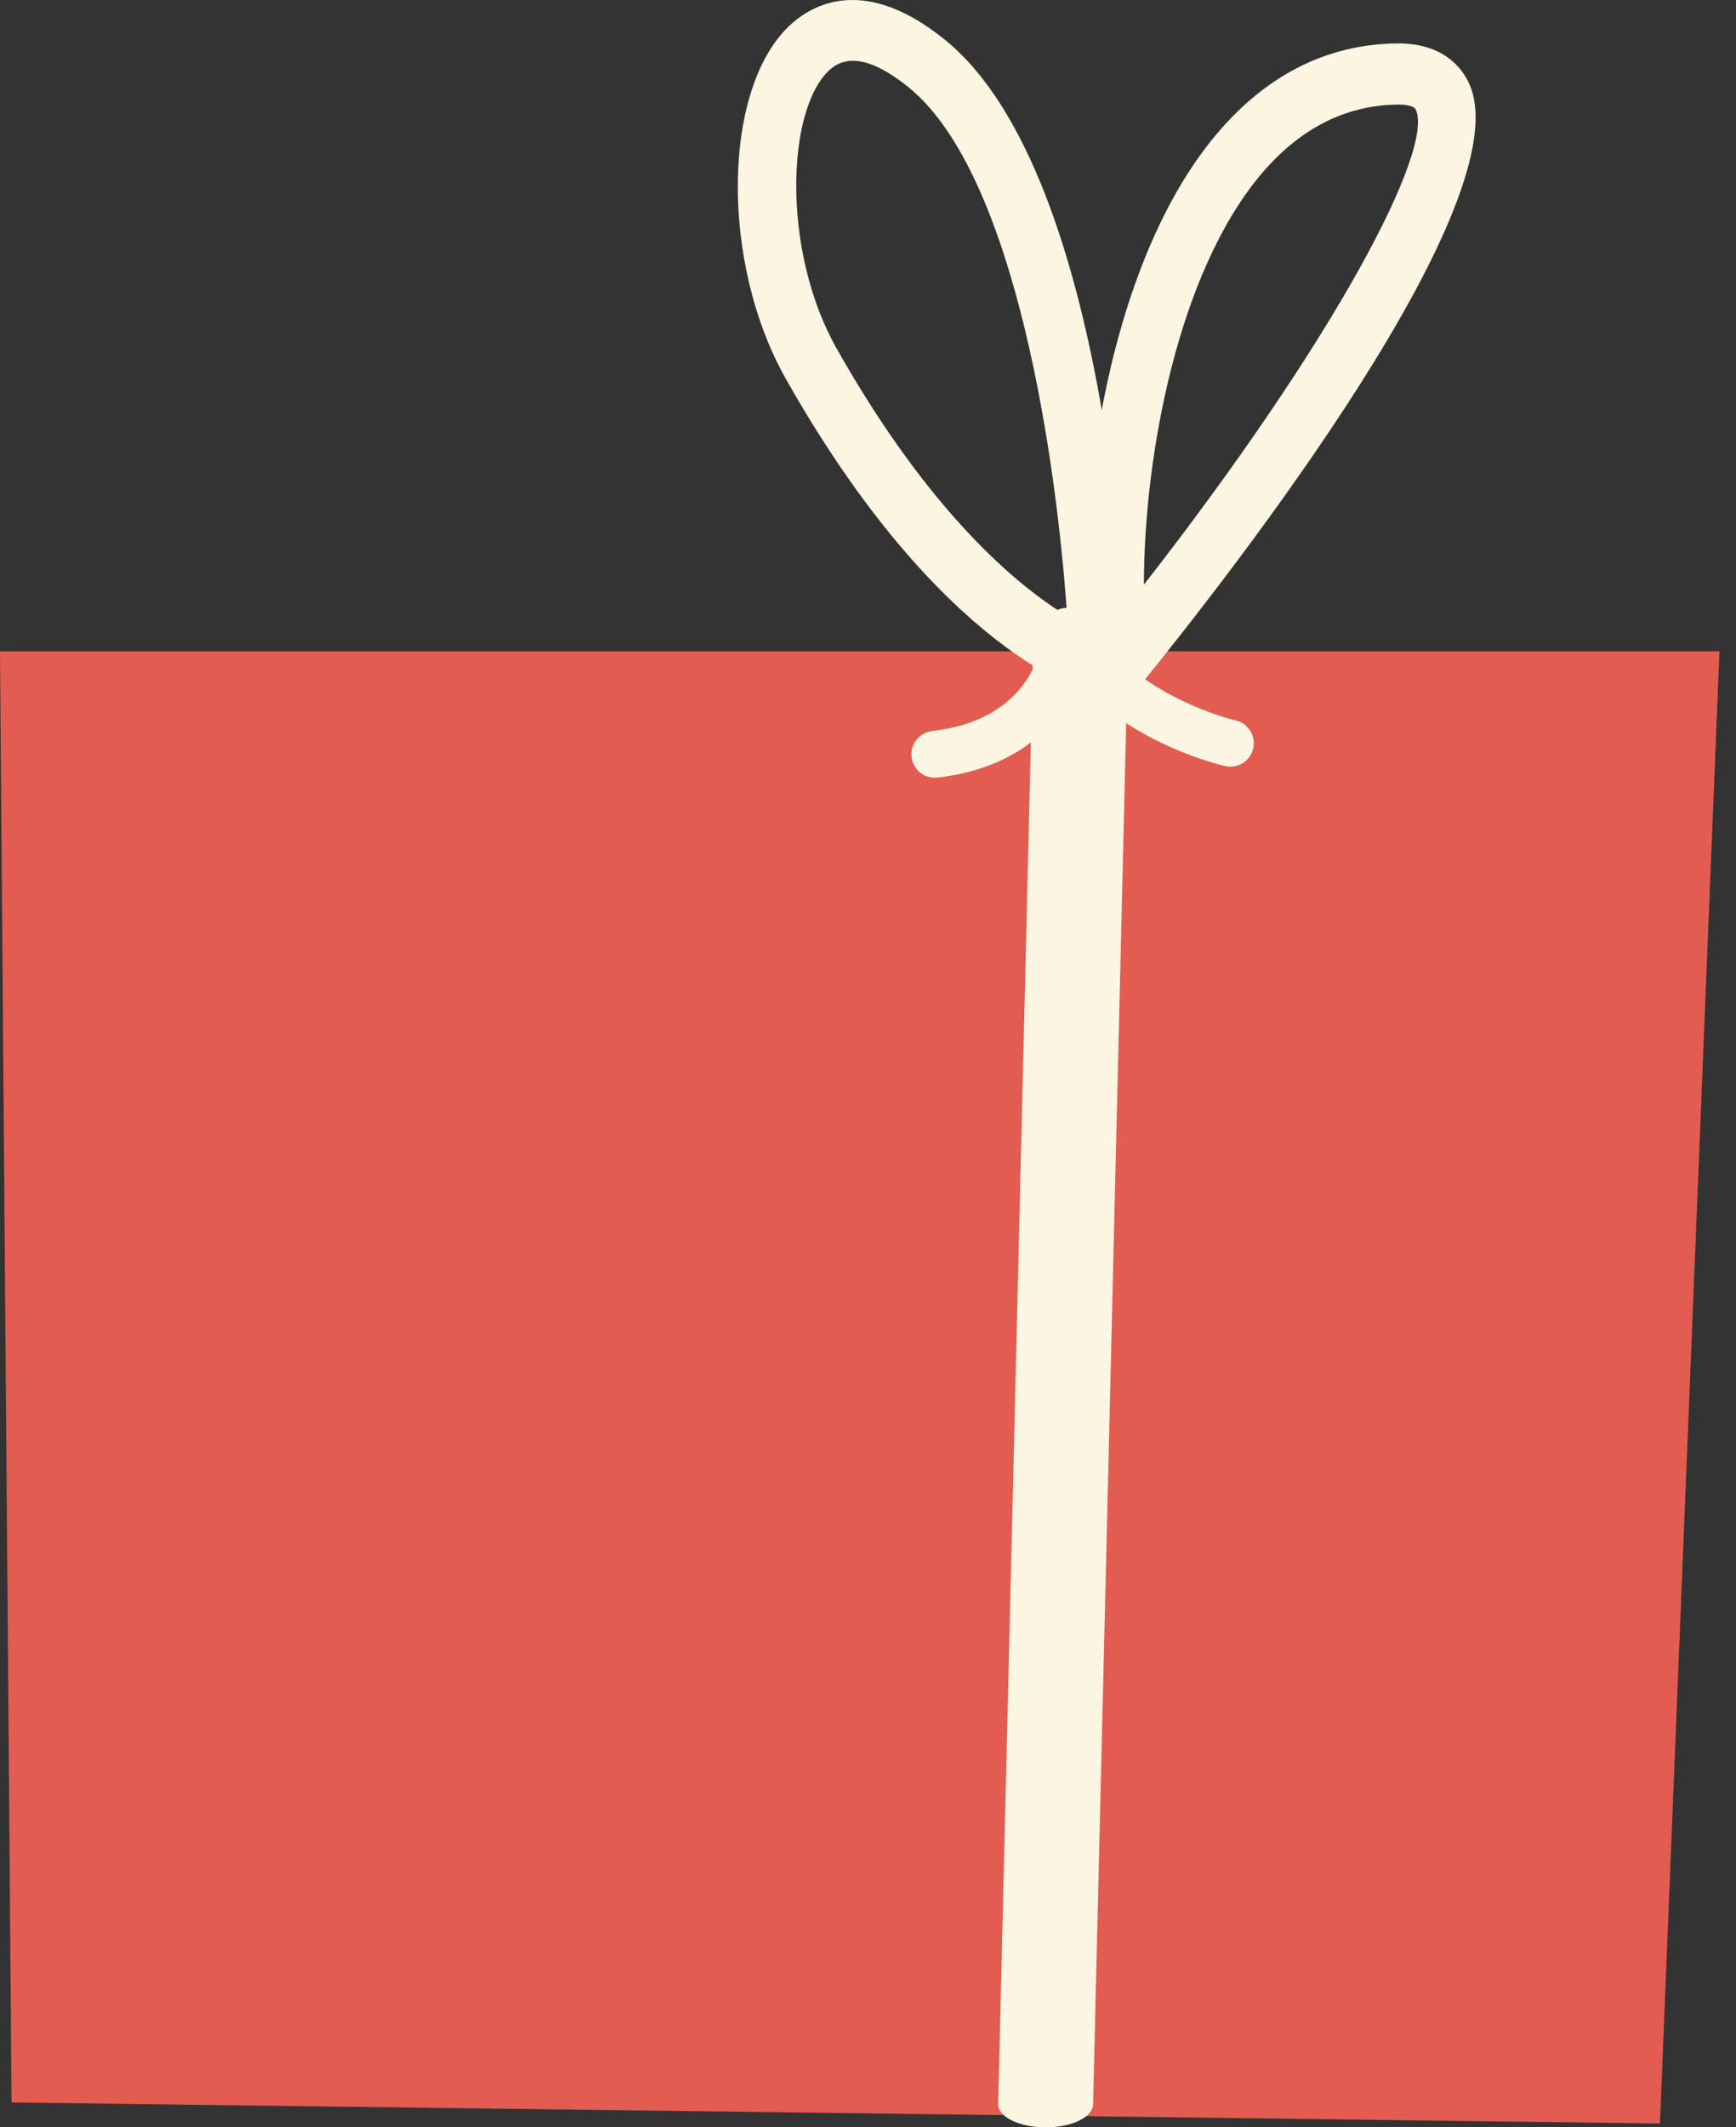
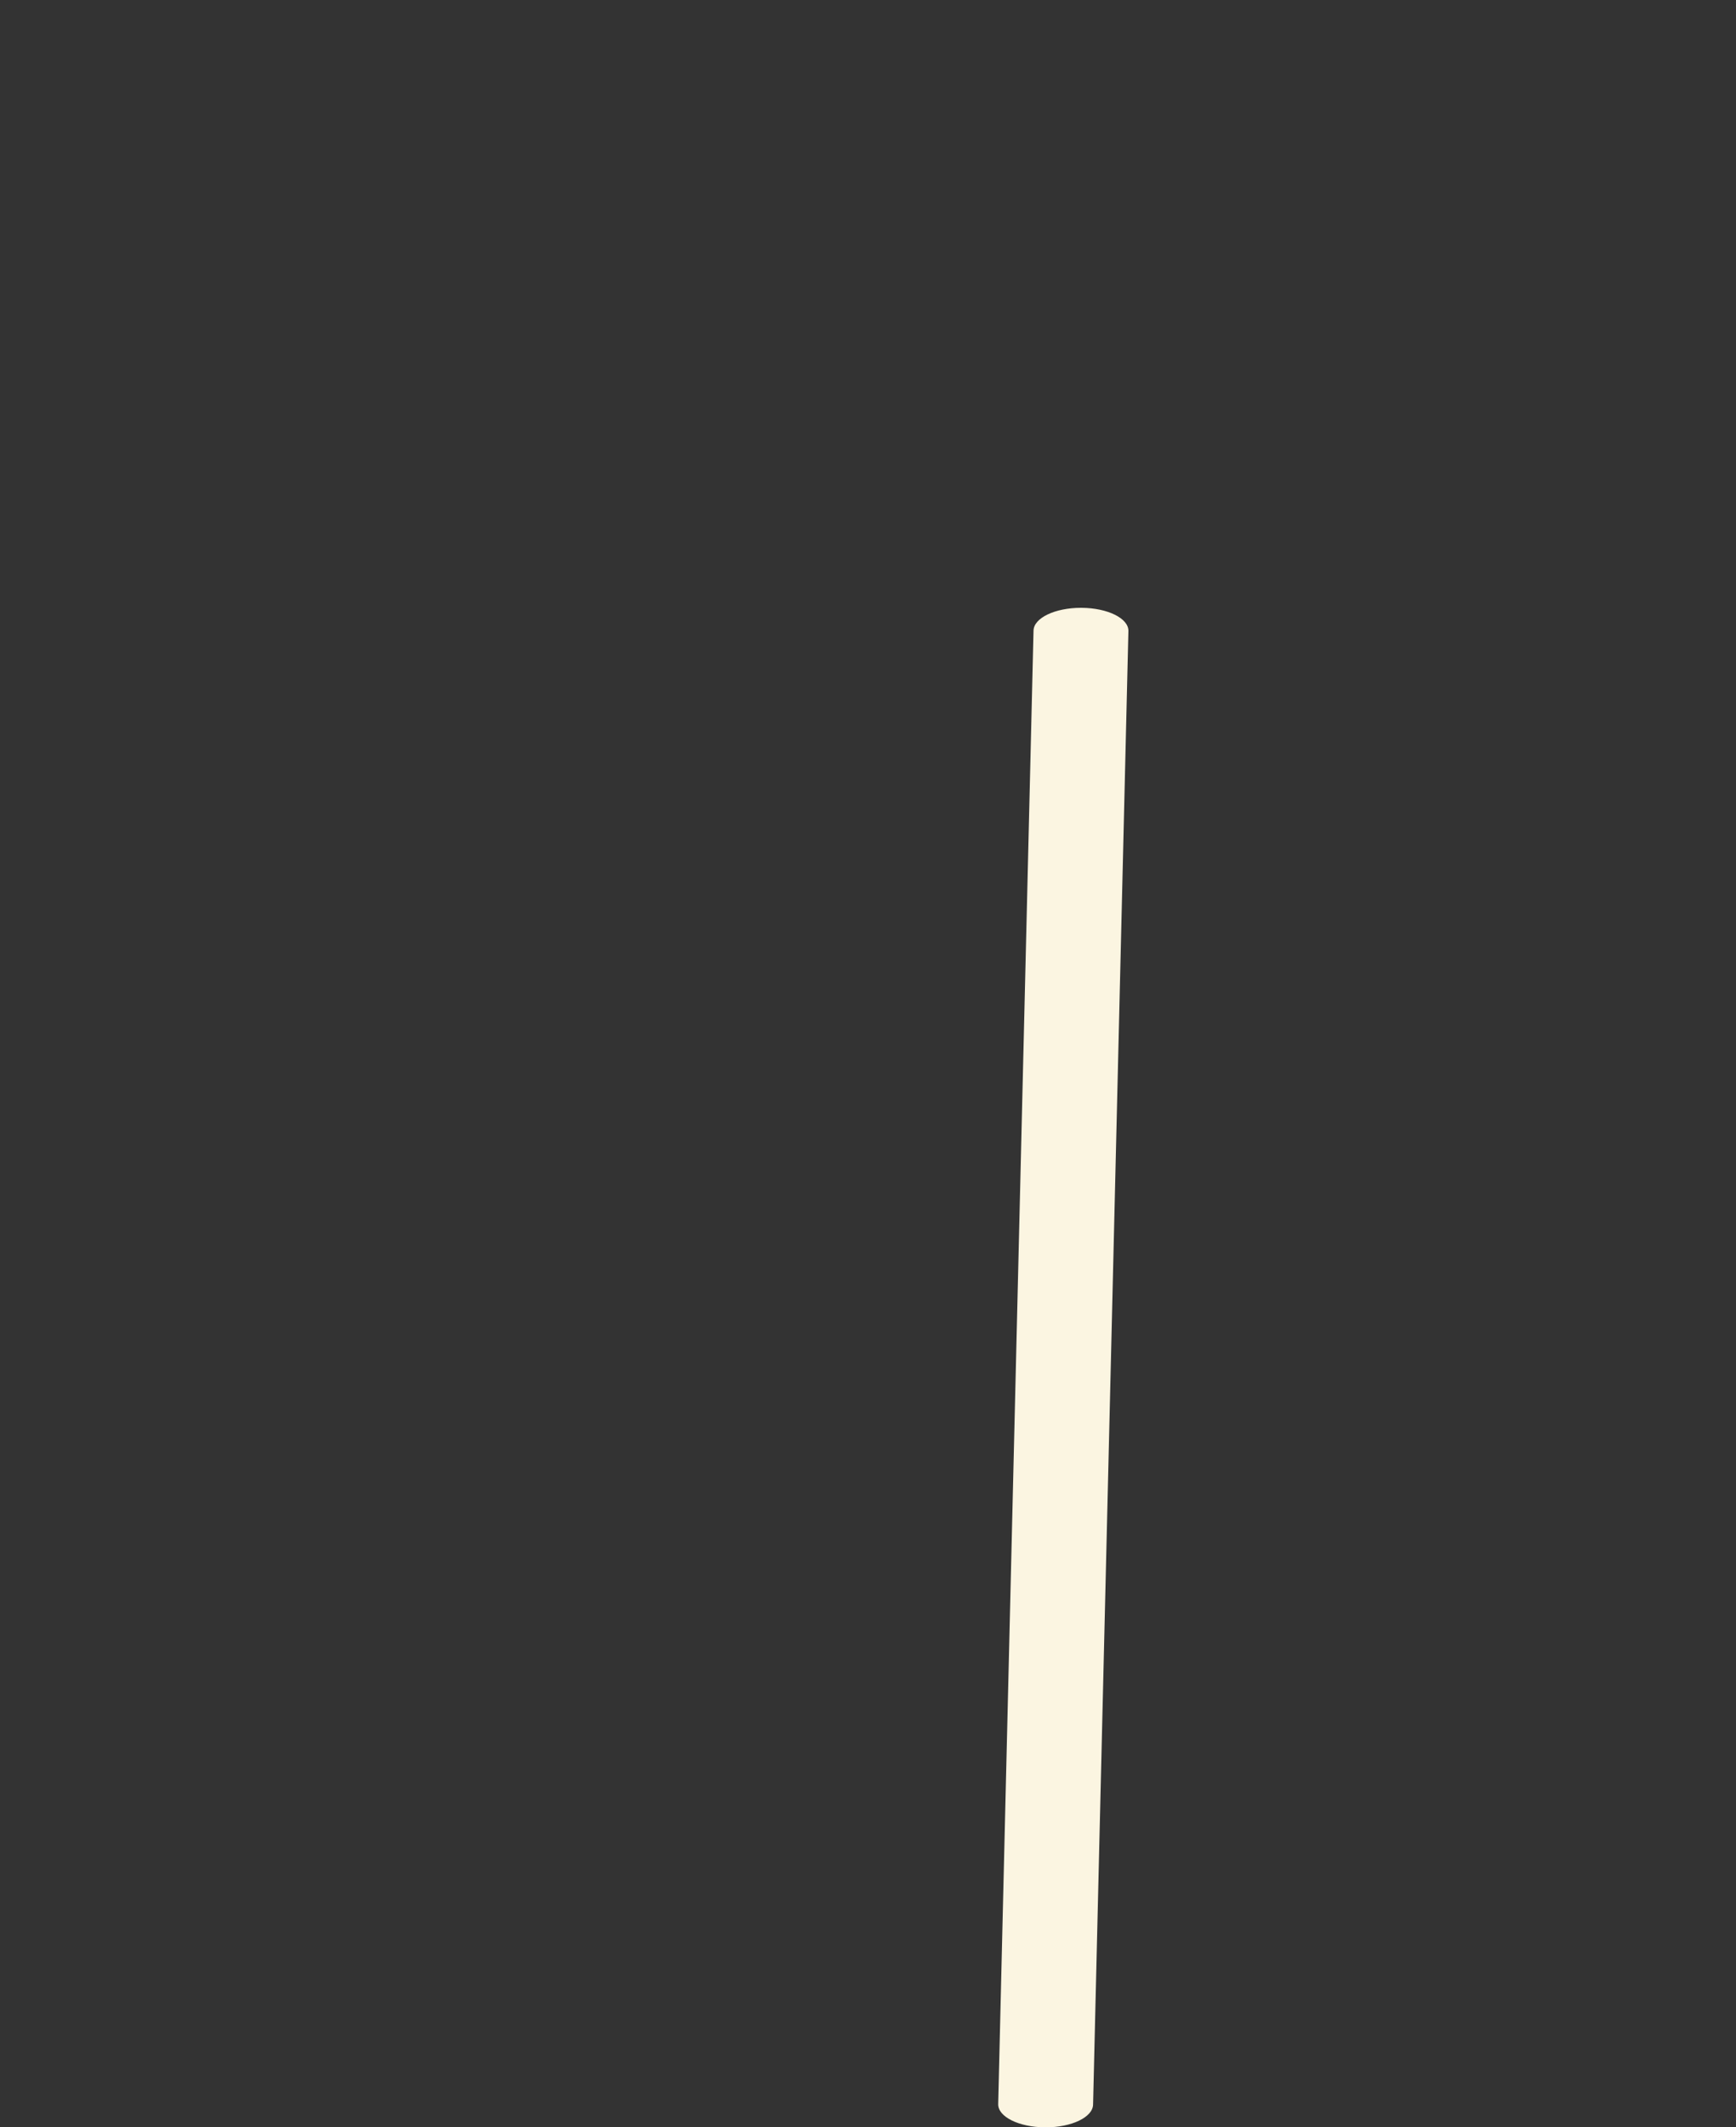
<svg xmlns="http://www.w3.org/2000/svg" width="40" height="49" viewBox="0 0 40 49" fill="none">
  <rect x="0" y="0" width="40" height="49" fill="#333333" stroke="none" />
-   <path d="M0 15.003L0.266 48.427L38.248 48.912L39.619 15.003H0Z" fill="#E25C51" />
-   <path d="M32.216 2.408C32.207 2.408 32.199 2.409 32.192 2.409C30.983 2.426 29.919 2.977 29.03 4.046C27.155 6.299 26.362 10.445 26.357 13.467C30.774 7.805 33.046 3.452 32.622 2.525C32.574 2.422 32.339 2.408 32.216 2.408V2.408ZM25.782 16C25.719 16 25.655 15.991 25.592 15.972C25.334 15.894 25.144 15.666 25.108 15.39C24.71 12.324 25.354 6.307 28 3.127C29.154 1.74 30.558 1.025 32.172 1C32.187 1 32.202 1 32.216 1C33.269 1 33.691 1.576 33.85 1.922C35.082 4.611 28.384 13.185 26.302 15.749C26.171 15.911 25.979 16 25.782 16" fill="#FBF5E1" />
-   <path d="M19.653 1.4C19.452 1.4 19.276 1.467 19.126 1.6C18.116 2.501 18.007 5.777 19.275 8.024C21.438 11.854 23.469 13.51 24.589 14.19C24.352 10.685 23.417 4.031 20.942 2.017C20.437 1.606 20.006 1.4 19.653 1.4V1.4ZM25.323 16C25.27 16 25.216 15.993 25.163 15.98C25.023 15.945 21.675 15.047 18.105 8.723C16.578 6.019 16.644 1.969 18.239 0.547C18.788 0.059 19.979 -0.543 21.782 0.924C25.623 4.05 25.986 14.825 26 15.282C26.006 15.499 25.913 15.707 25.75 15.845C25.628 15.946 25.477 16 25.323 16" fill="#FBF5E1" />
-   <path d="M21.539 17.914C21.268 17.914 21.035 17.711 21.004 17.435C20.969 17.139 21.182 16.872 21.478 16.837C23.955 16.553 24.047 14.605 24.049 14.522C24.057 14.283 24.222 14.076 24.455 14.017C24.688 13.958 24.932 14.059 25.054 14.265C26.105 16.044 28.444 16.587 28.467 16.592C28.758 16.657 28.941 16.945 28.877 17.236C28.812 17.526 28.525 17.711 28.234 17.646C28.138 17.625 26.213 17.186 24.833 15.745C24.406 16.689 23.454 17.698 21.602 17.91C21.581 17.913 21.56 17.914 21.539 17.914" fill="#FBF5E1" />
  <path d="M24.093 49C24.089 49 24.084 49 24.08 49C23.477 48.996 22.993 48.757 23 48.464L23.814 14.524C23.821 14.233 24.309 14 24.907 14C24.911 14 24.916 14 24.92 14C25.523 14.004 26.007 14.243 26 14.536L25.186 48.476C25.179 48.767 24.691 49 24.093 49" fill="#FBF5E1" />
</svg>